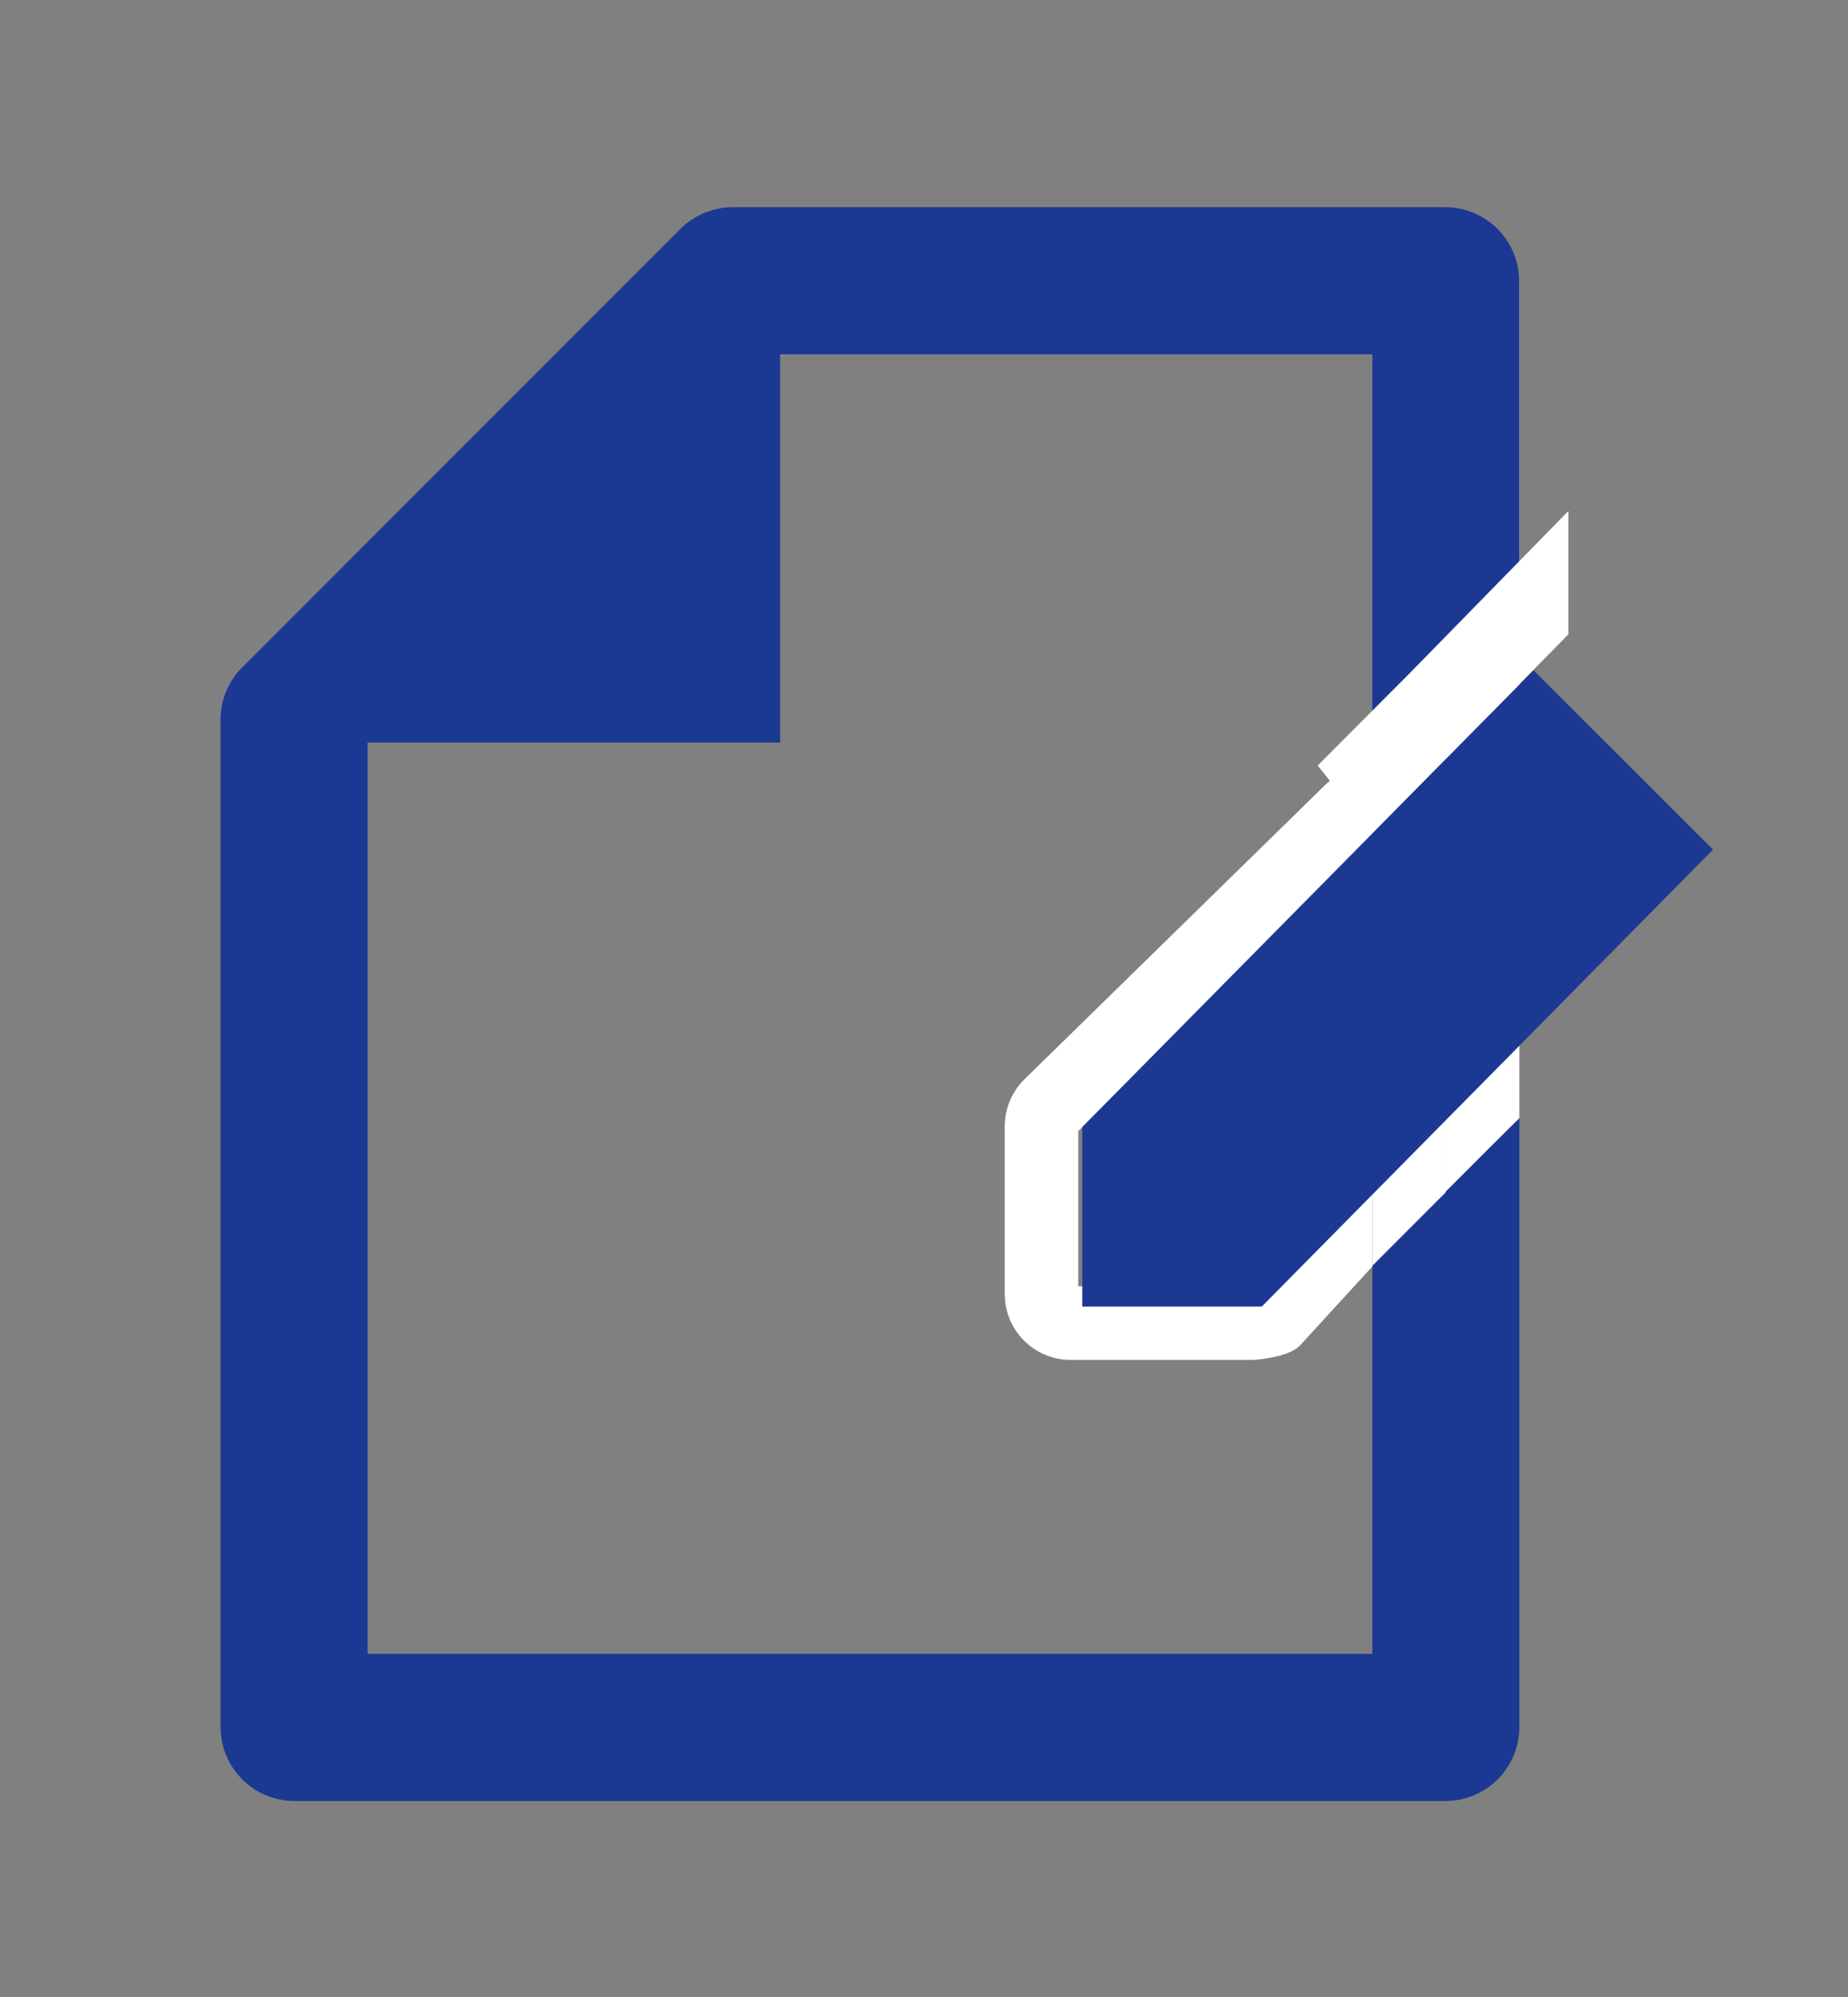
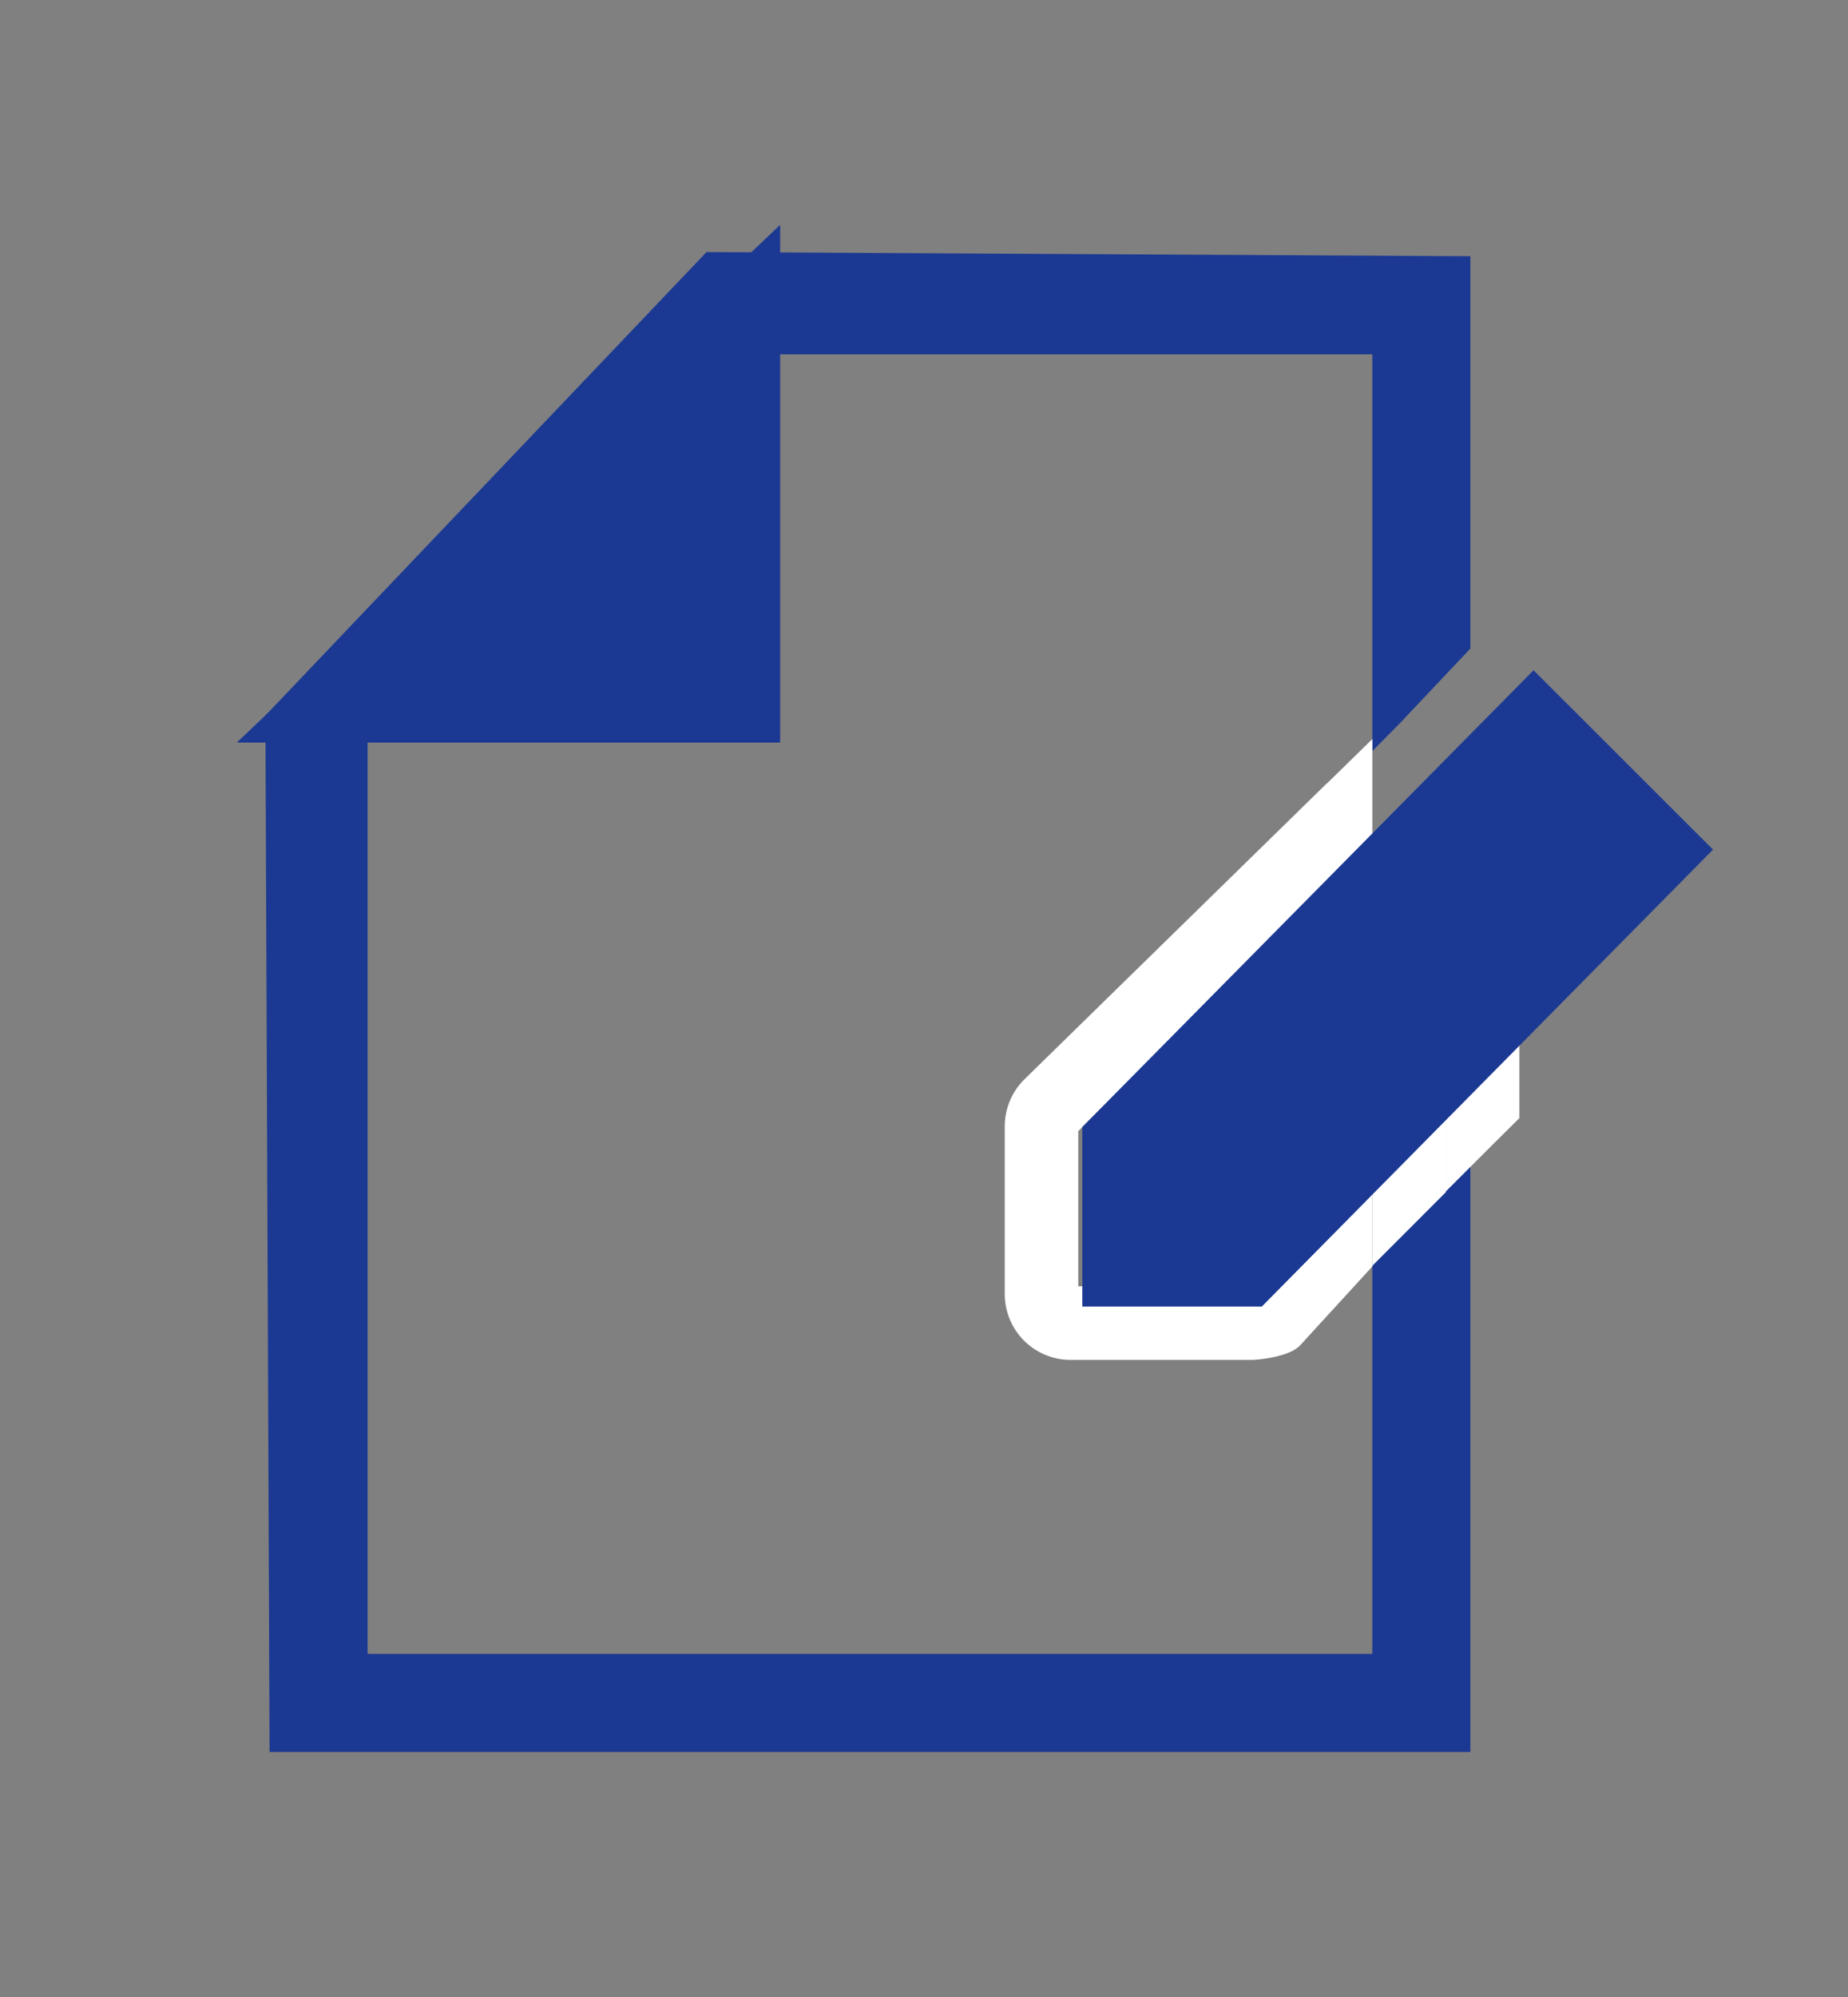
<svg xmlns="http://www.w3.org/2000/svg" id="a" viewBox="0 0 75.41 81.45">
  <rect x="0" y="0" width="75.41" height="81.45" fill="#808080" stroke="none" />
  <defs>
    <style>.b{fill:#fff;}.c{stroke:#1b3993;stroke-miterlimit:10;stroke-width:.67px;}.c,.d{fill:#1b3993;}</style>
  </defs>
-   <path class="d" d="M59,48.57v21.88H12V29.34L29.9,11.45h29.1V27.45h0c.5-.51,1.18-.79,1.89-.79,.39,0,.75,.09,1.1,.25V11.47c0-1.67-1.35-3.02-3.02-3.02H29.91c-.81,0-1.58,.32-2.15,.89L9.88,27.22c-.57,.57-.88,1.33-.88,2.13v41.08c0,1.67,1.35,3.02,3.02,3.02H58.98c1.67,0,3.02-1.35,3.02-3.02v-24.88l-1.11,1.12-1.89,1.9Z" />
  <polygon class="d" points="56 51.61 56 67.45 15 67.45 15 28.91 28.99 14.45 56 14.45 56 30.63 57.11 29.51 60 26.45 60 10.45 28.83 10.28 10.83 29.18 11 71.45 60 71.45 60 47.45 57.99 49.61 56 51.61" />
  <path class="b" d="M54.16,31.93l-12.35,12.08c-.52,.51-.81,1.2-.81,1.93v6.83c0,1.49,1.2,2.69,2.69,2.69h7.45s1.4-.07,1.9-.58l2.96-3.23v-3.8l-4.86,4.61h-7.14v-6.33l12-11.98v-4.01l-1.84,1.8Z" />
  <polygon class="b" points="61.89 41.93 59 44.82 59 48.59 60.88 46.71 62 45.6 62 41.82 61.89 41.93" />
-   <path class="b" d="M59.01,27.45h0v3.81l1.9-1.91,.99,1,.11,.11v-3.55c-.35-.16-.72-.25-1.1-.25-.71,0-1.39,.28-1.89,.79Z" />
-   <polygon class="b" points="53.77 31.22 56 34.02 56.13 33.87 64 25.87 64 20.84 57.48 27.5 53.77 31.22" />
  <polygon class="b" points="56 47.84 56 51.62 57.99 49.63 59 48.62 59 44.84 56.1 47.74 56 47.84" />
  <polygon class="c" points="31.5 9.95 10.5 29.95 31.5 29.95 31.5 9.95" />
  <polygon class="c" points="62.58 27.81 44.5 46.1 44.5 52.95 51.35 52.95 69.43 34.65 62.58 27.81" />
</svg>